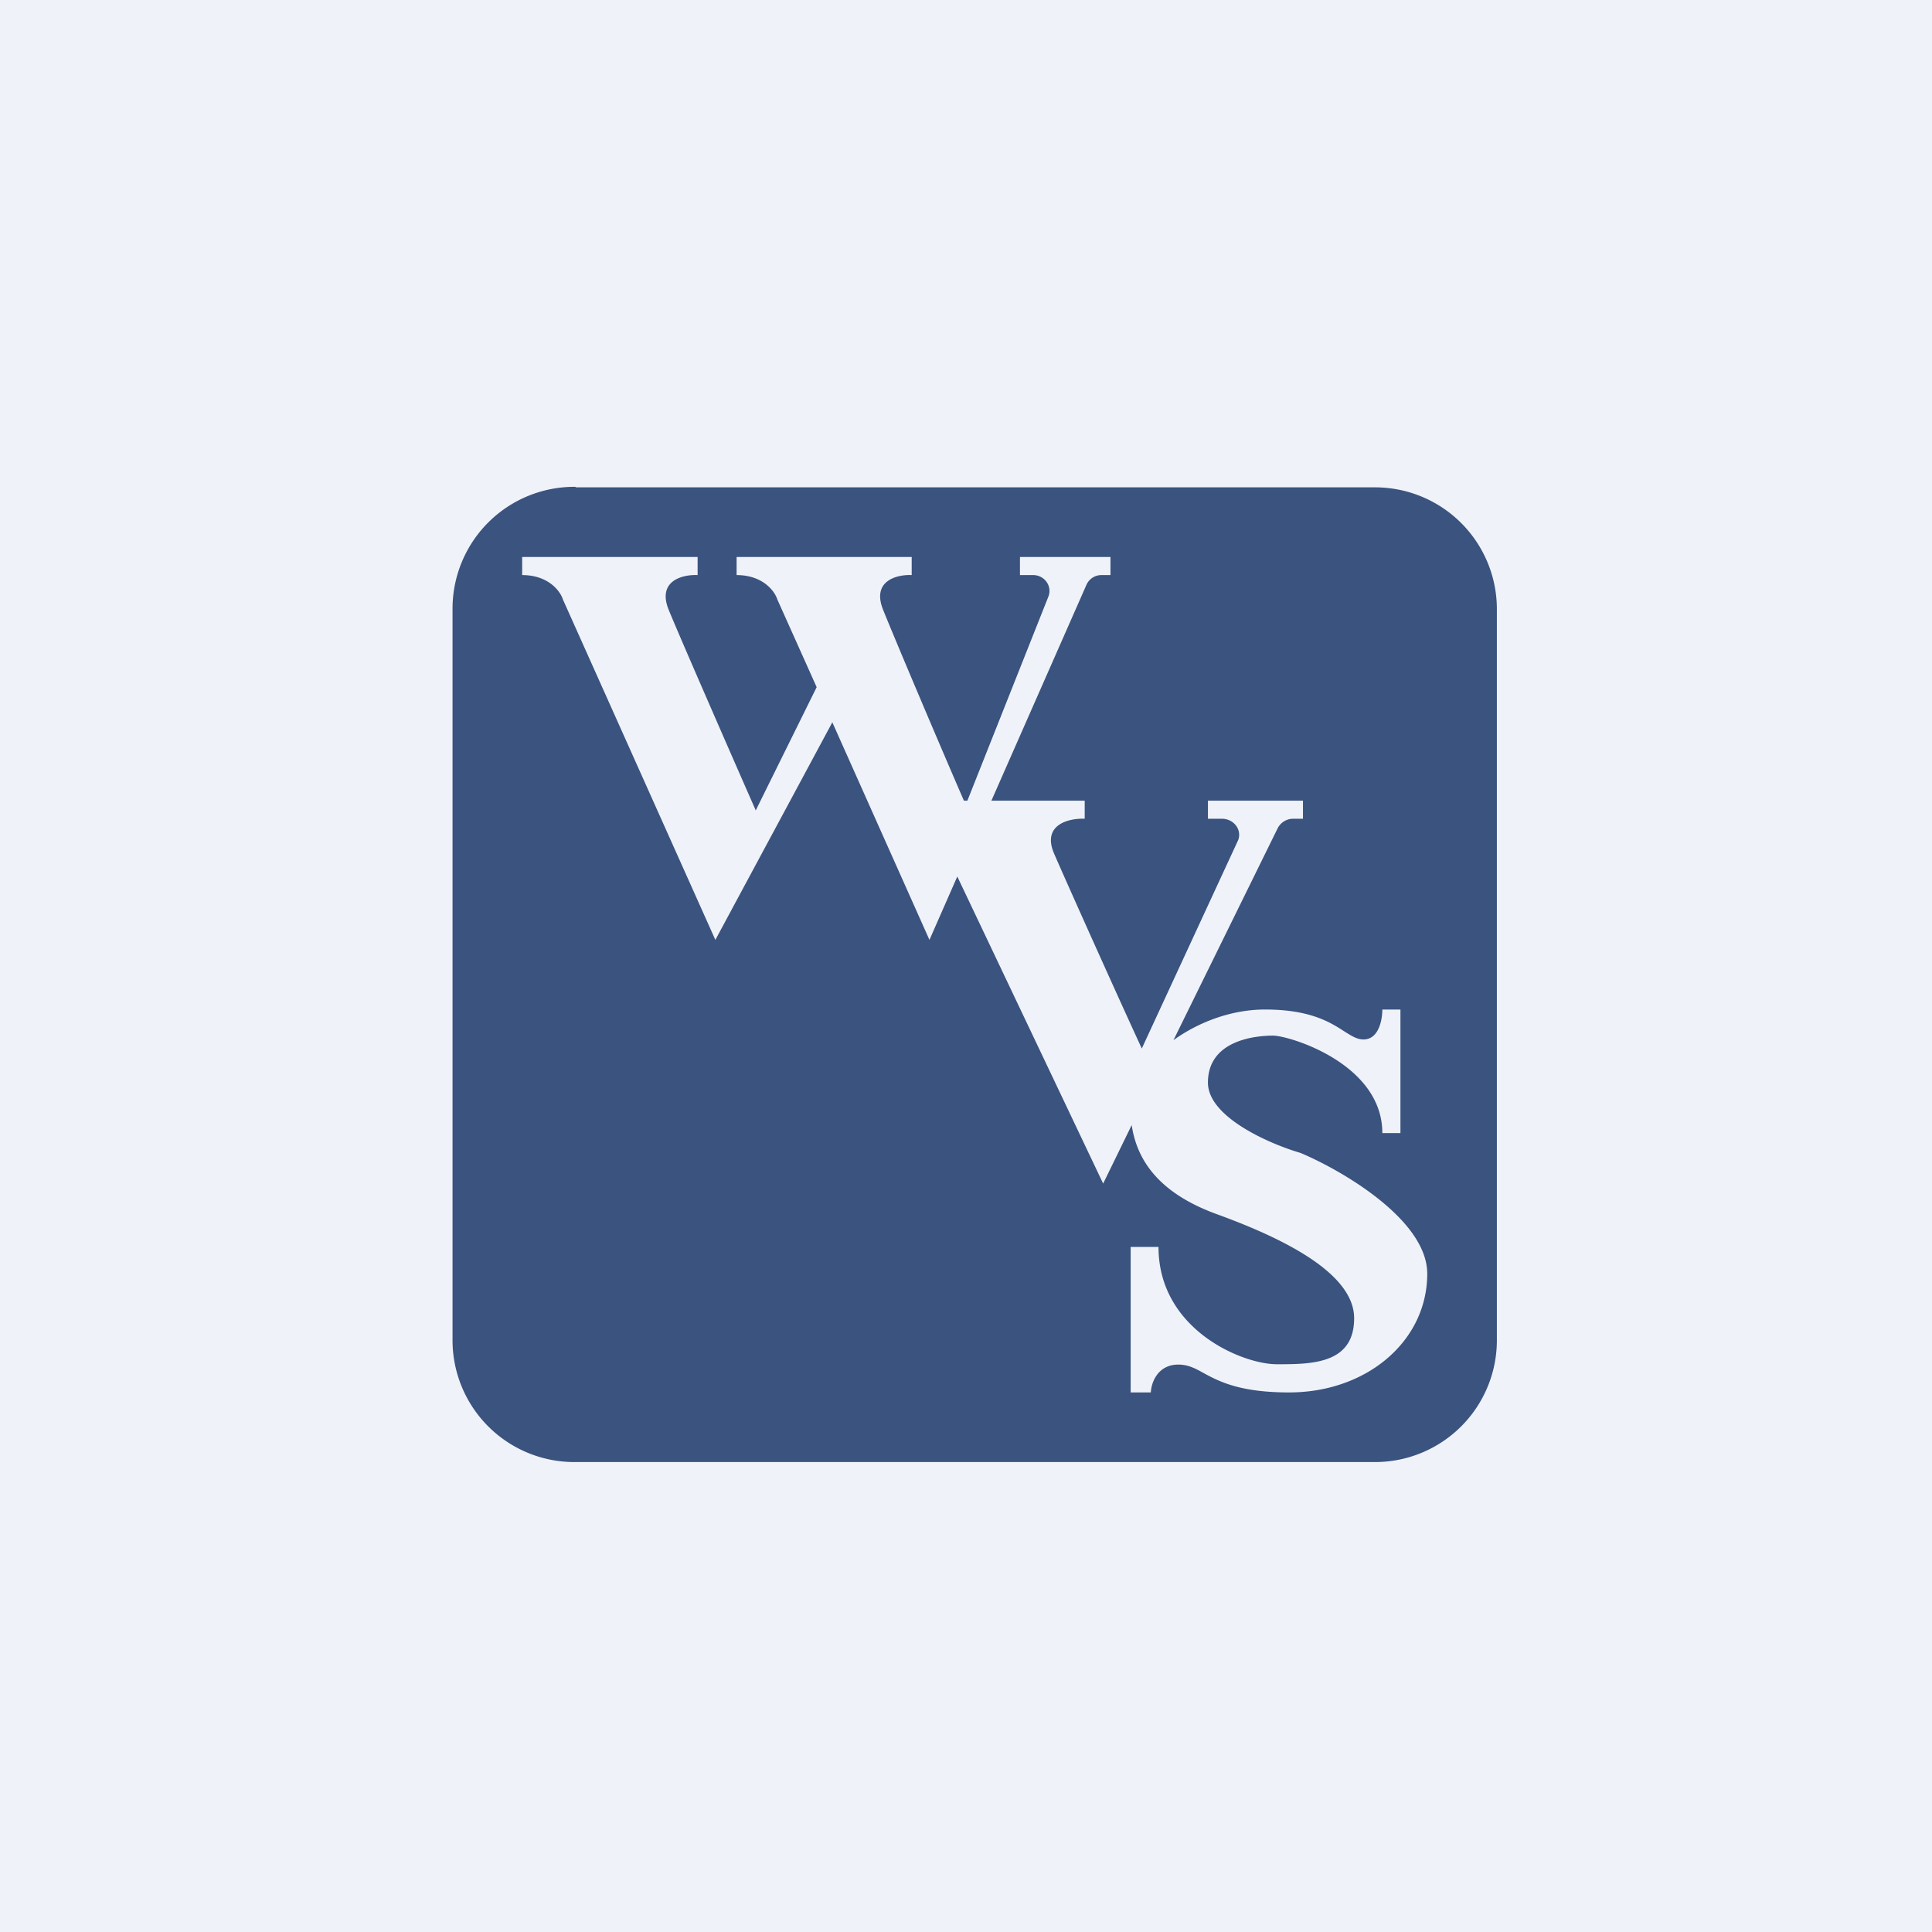
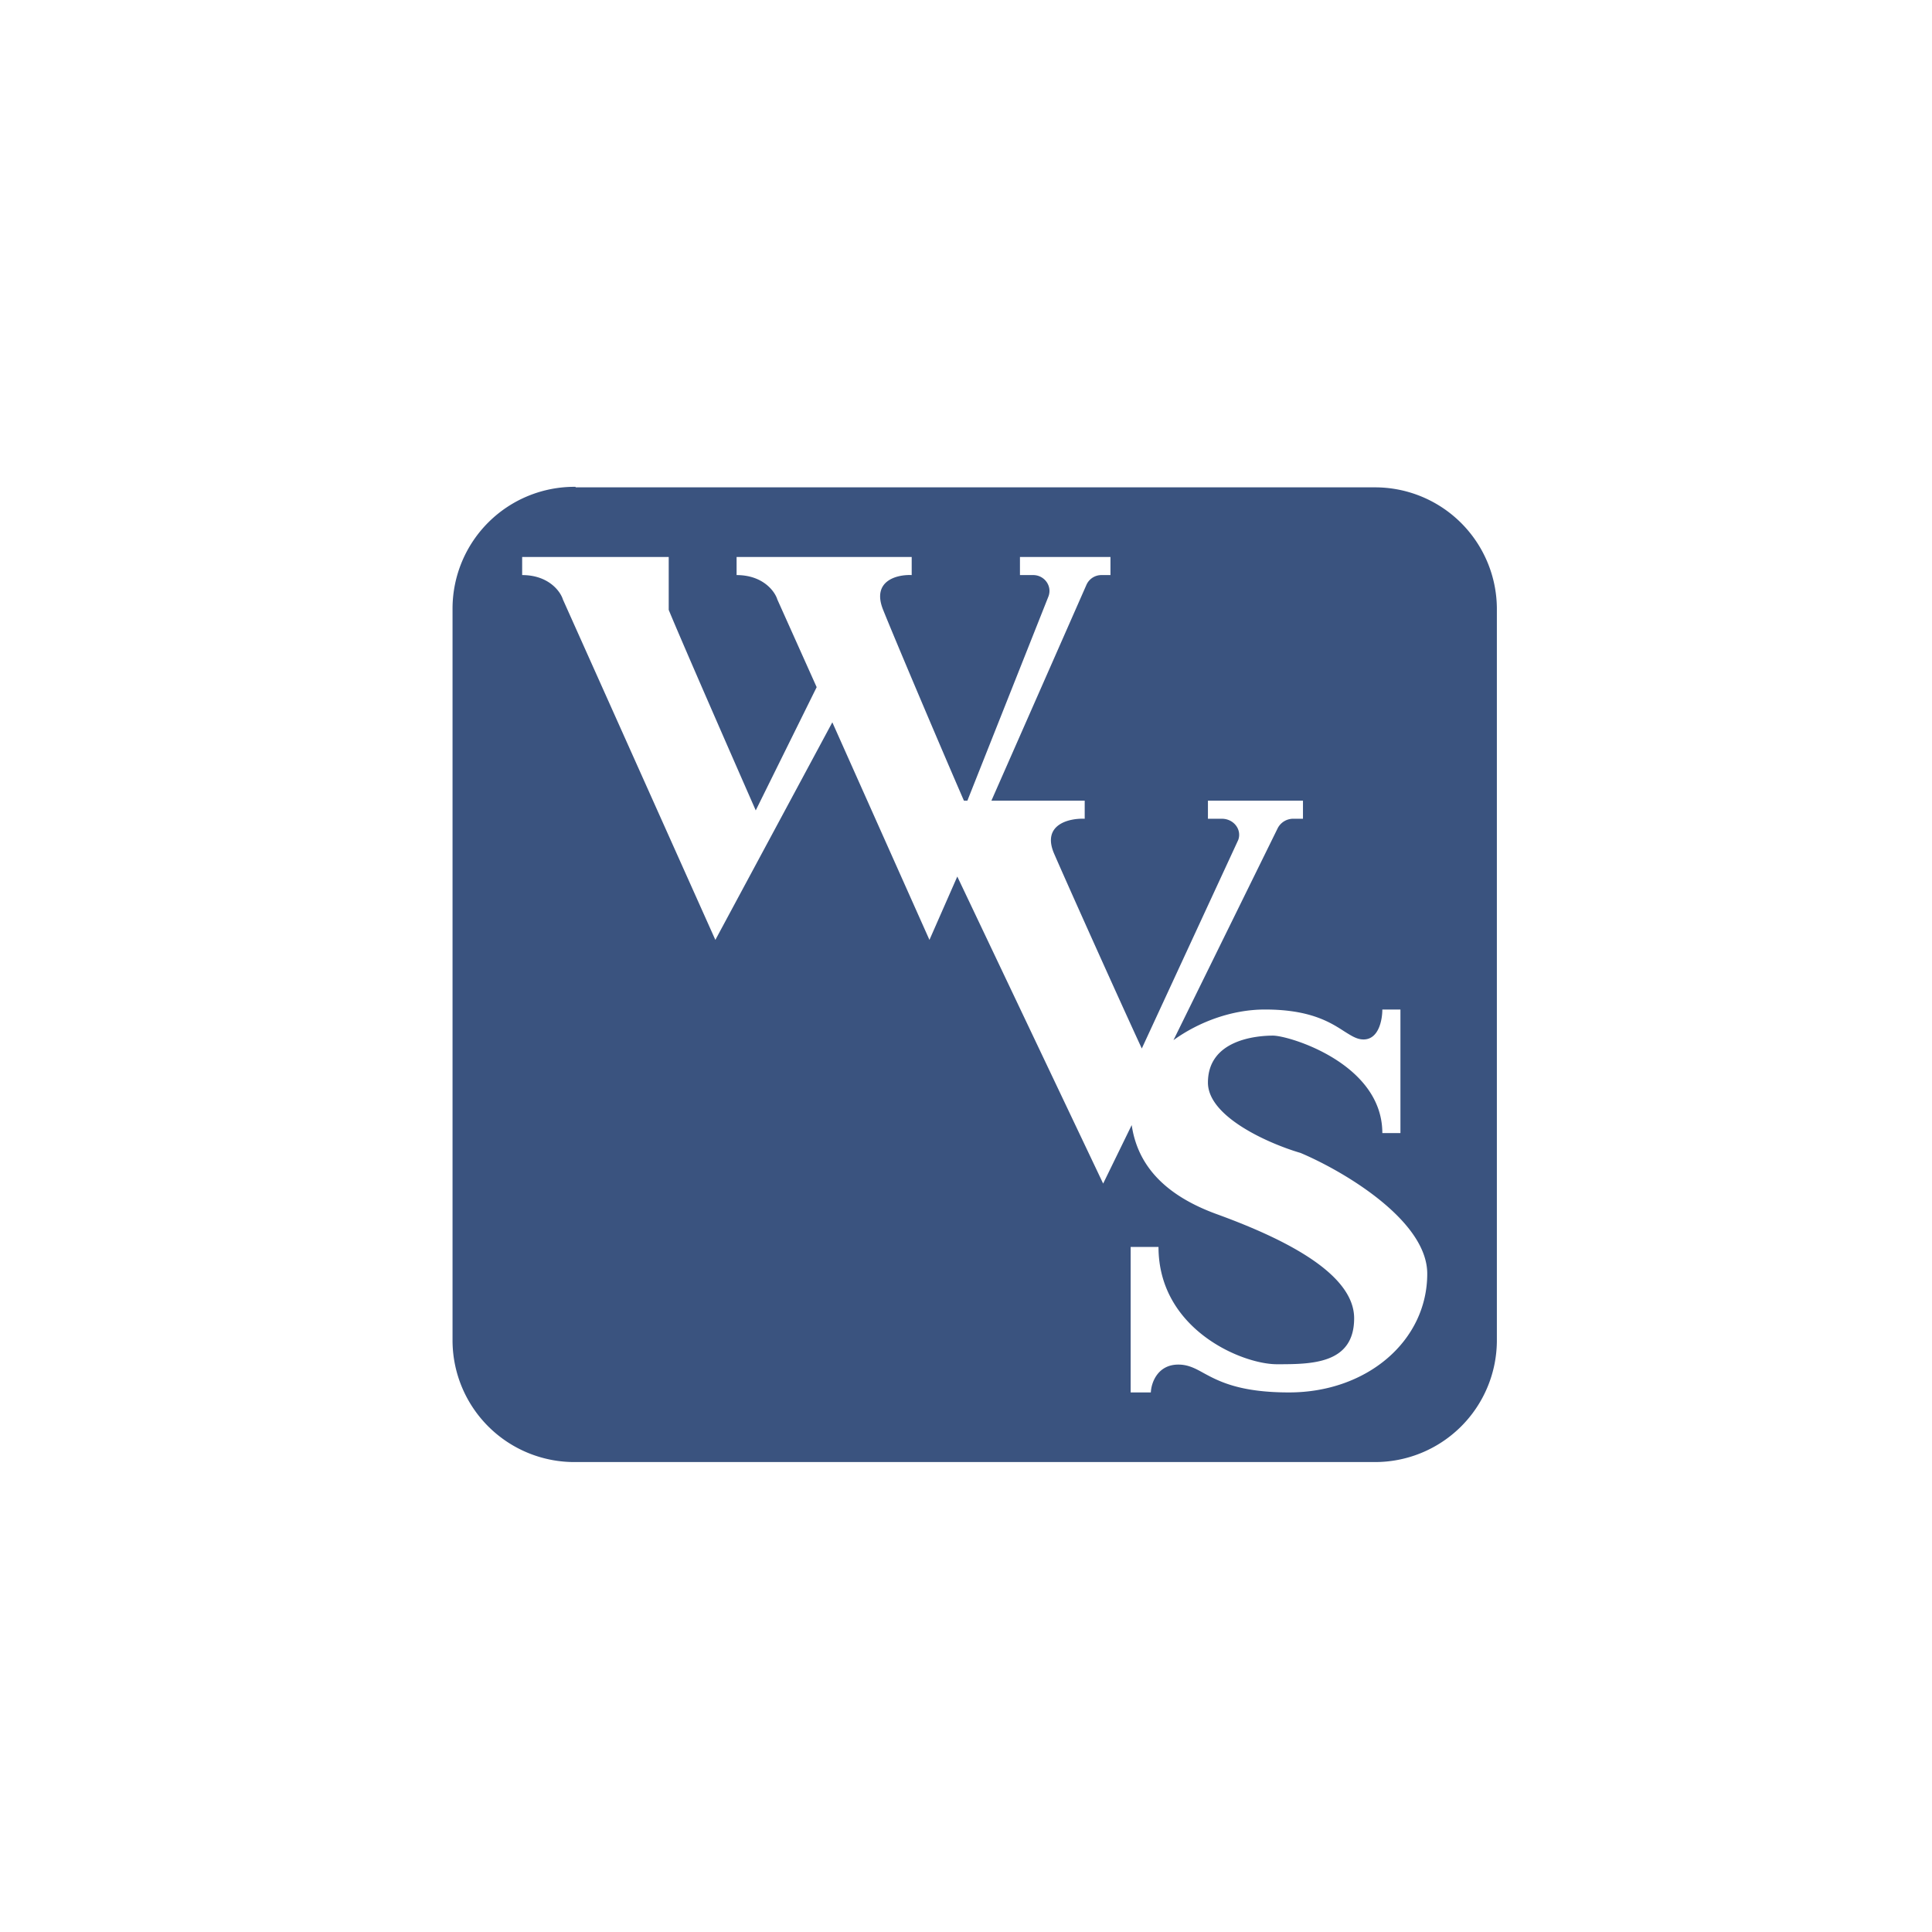
<svg xmlns="http://www.w3.org/2000/svg" viewBox="0 0 55.5 55.5">
-   <path d="M 0,0 H 55.5 V 55.5 H 0 Z" fill="rgb(239, 242, 248)" />
-   <path d="M 16.53,13.985 A 3.5,3.5 0 0,0 13,17.46 V 38.54 A 3.5,3.5 0 0,0 16.54,42 H 39.47 A 3.5,3.5 0 0,0 43,38.54 V 17.46 A 3.5,3.5 0 0,0 39.47,14 H 16.54 Z M 20.04,16 H 15 V 16.52 C 15.76,16.52 16.1,16.99 16.17,17.22 L 20.55,27 L 23.91,20.75 L 26.7,27 L 27.5,25.18 L 31.69,34 L 32.51,32.32 C 32.67,33.41 33.38,34.3 34.93,34.87 C 36.72,35.52 38.9,36.53 38.9,37.87 C 38.9,39.19 37.67,39.19 36.68,39.19 C 35.68,39.19 33.28,38.19 33.28,35.82 H 32.48 V 40 H 33.06 C 33.07,39.73 33.25,39.2 33.85,39.2 C 34.12,39.2 34.32,39.3 34.57,39.44 C 35.01,39.68 35.61,40 37.03,40 C 39.27,40 41,38.52 41,36.59 C 41,35.05 38.57,33.63 37.36,33.12 C 36.47,32.86 34.7,32.09 34.7,31.1 C 34.7,29.86 36.11,29.75 36.57,29.75 C 37.03,29.75 39.71,30.55 39.71,32.55 H 40.23 V 29 H 39.71 C 39.71,29.29 39.61,29.86 39.17,29.86 C 38.98,29.86 38.83,29.76 38.62,29.63 C 38.22,29.37 37.64,29 36.34,29 C 35.38,29 34.43,29.36 33.71,29.88 L 36.7,23.8 A 0.5,0.5 0 0,1 37.16,23.52 H 37.43 V 23 H 34.7 V 23.52 H 35.1 C 35.44,23.52 35.68,23.83 35.57,24.13 L 32.8,30.12 C 32.07,28.54 30.64,25.35 30.28,24.52 C 29.92,23.68 30.72,23.5 31.16,23.52 V 23 H 28.48 L 31.21,16.8 A 0.47,0.47 0 0,1 31.64,16.52 H 31.9 V 16 H 29.3 V 16.52 H 29.68 C 30,16.52 30.23,16.83 30.12,17.13 L 27.79,23 H 27.69 C 26.99,21.39 25.69,18.32 25.37,17.52 C 25.03,16.68 25.77,16.5 26.19,16.52 V 16 H 21.16 V 16.52 C 21.92,16.52 22.26,16.99 22.33,17.22 L 23.46,19.74 L 21.71,23.28 C 21.02,21.71 19.55,18.35 19.21,17.52 C 18.87,16.68 19.61,16.5 20.04,16.52 V 16 Z" fill="rgb(58, 83, 127)" fill-rule="evenodd" />
+   <path d="M 16.53,13.985 A 3.5,3.5 0 0,0 13,17.46 V 38.54 A 3.5,3.5 0 0,0 16.54,42 H 39.47 A 3.5,3.5 0 0,0 43,38.54 V 17.46 A 3.5,3.5 0 0,0 39.47,14 H 16.54 Z M 20.04,16 H 15 V 16.52 C 15.76,16.52 16.1,16.99 16.17,17.22 L 20.55,27 L 23.91,20.75 L 26.7,27 L 27.5,25.18 L 31.69,34 L 32.51,32.32 C 32.67,33.41 33.38,34.3 34.93,34.87 C 36.72,35.52 38.9,36.53 38.9,37.87 C 38.9,39.19 37.67,39.19 36.68,39.19 C 35.68,39.19 33.28,38.19 33.28,35.82 H 32.48 V 40 H 33.06 C 33.07,39.73 33.25,39.2 33.85,39.2 C 34.12,39.2 34.32,39.3 34.57,39.44 C 35.01,39.68 35.61,40 37.03,40 C 39.27,40 41,38.52 41,36.59 C 41,35.05 38.57,33.63 37.36,33.12 C 36.47,32.86 34.7,32.09 34.7,31.1 C 34.7,29.86 36.11,29.75 36.57,29.75 C 37.03,29.75 39.71,30.55 39.71,32.55 H 40.23 V 29 H 39.71 C 39.71,29.29 39.61,29.86 39.17,29.86 C 38.98,29.86 38.83,29.76 38.62,29.63 C 38.22,29.37 37.64,29 36.34,29 C 35.38,29 34.43,29.36 33.71,29.88 L 36.7,23.8 A 0.5,0.5 0 0,1 37.16,23.52 H 37.43 V 23 H 34.7 V 23.52 H 35.1 C 35.44,23.52 35.68,23.83 35.57,24.13 L 32.8,30.12 C 32.07,28.54 30.64,25.35 30.28,24.52 C 29.92,23.68 30.72,23.5 31.16,23.52 V 23 H 28.48 L 31.21,16.8 A 0.47,0.47 0 0,1 31.64,16.52 H 31.9 V 16 H 29.3 V 16.52 H 29.68 C 30,16.52 30.23,16.83 30.12,17.13 L 27.79,23 H 27.69 C 26.99,21.39 25.69,18.32 25.37,17.52 C 25.03,16.68 25.77,16.5 26.19,16.52 V 16 H 21.16 V 16.52 C 21.92,16.52 22.26,16.99 22.33,17.22 L 23.46,19.74 L 21.71,23.28 C 21.02,21.71 19.55,18.35 19.21,17.52 V 16 Z" fill="rgb(58, 83, 127)" fill-rule="evenodd" />
</svg>